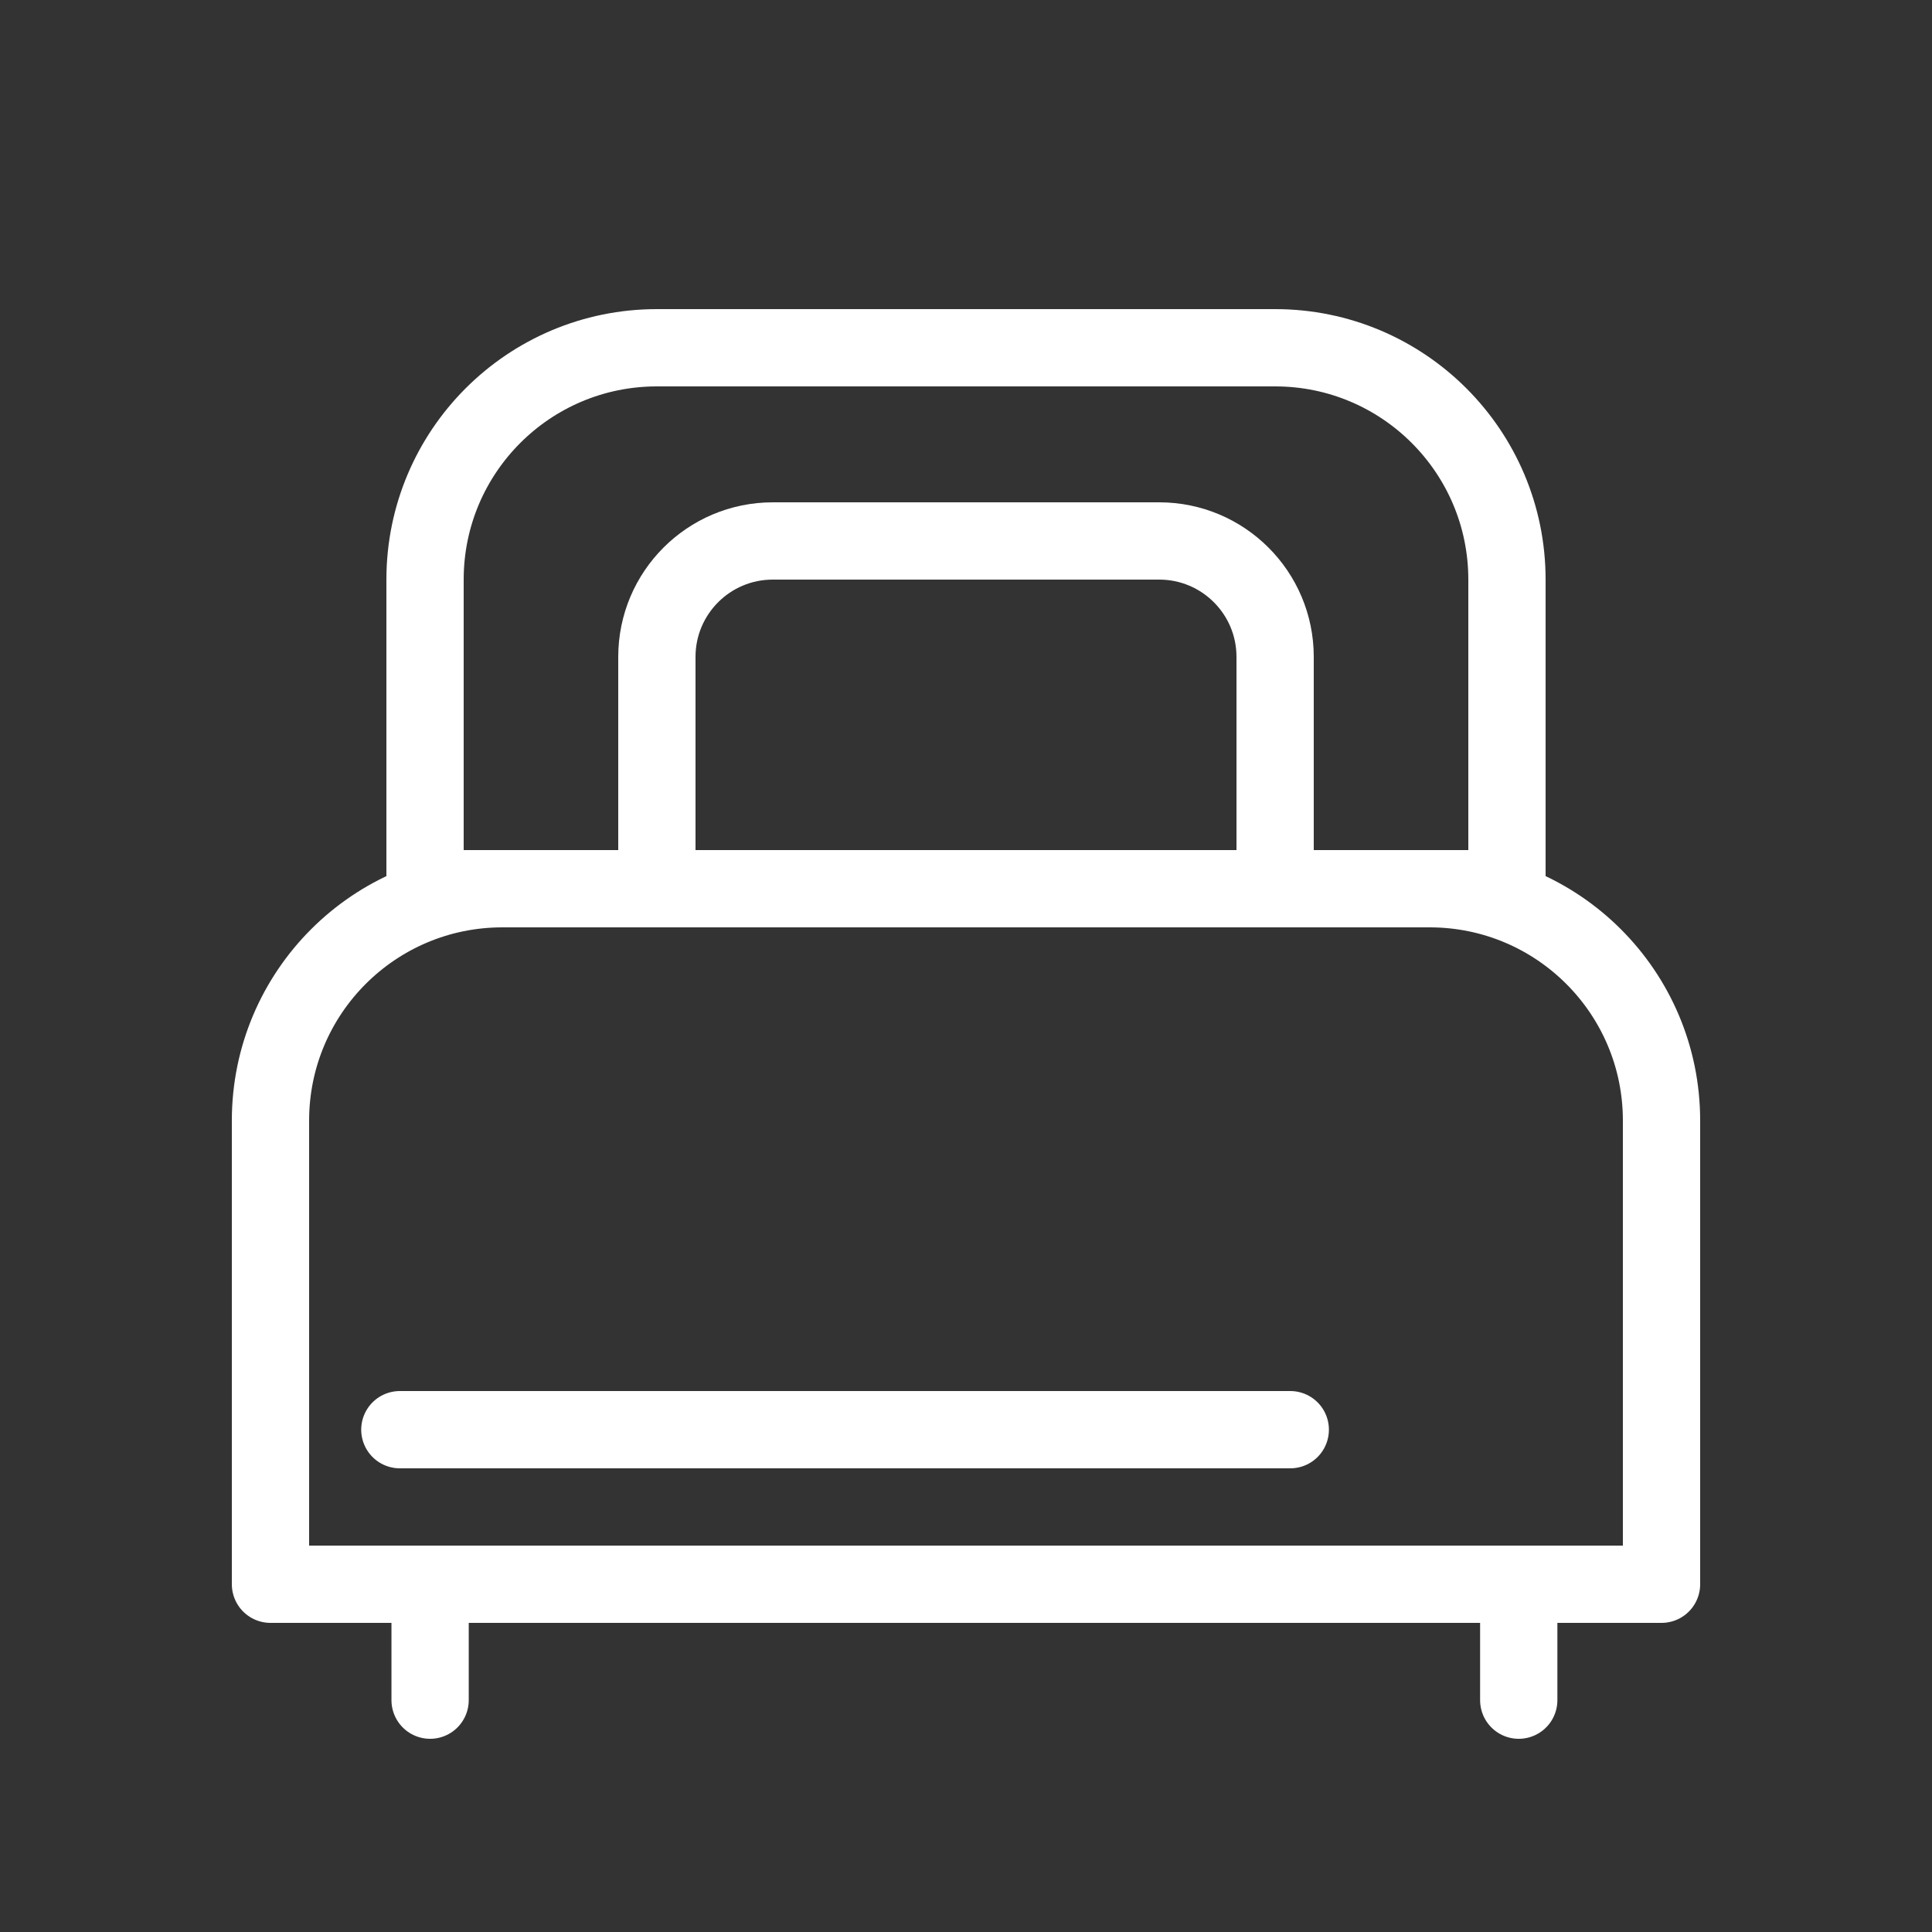
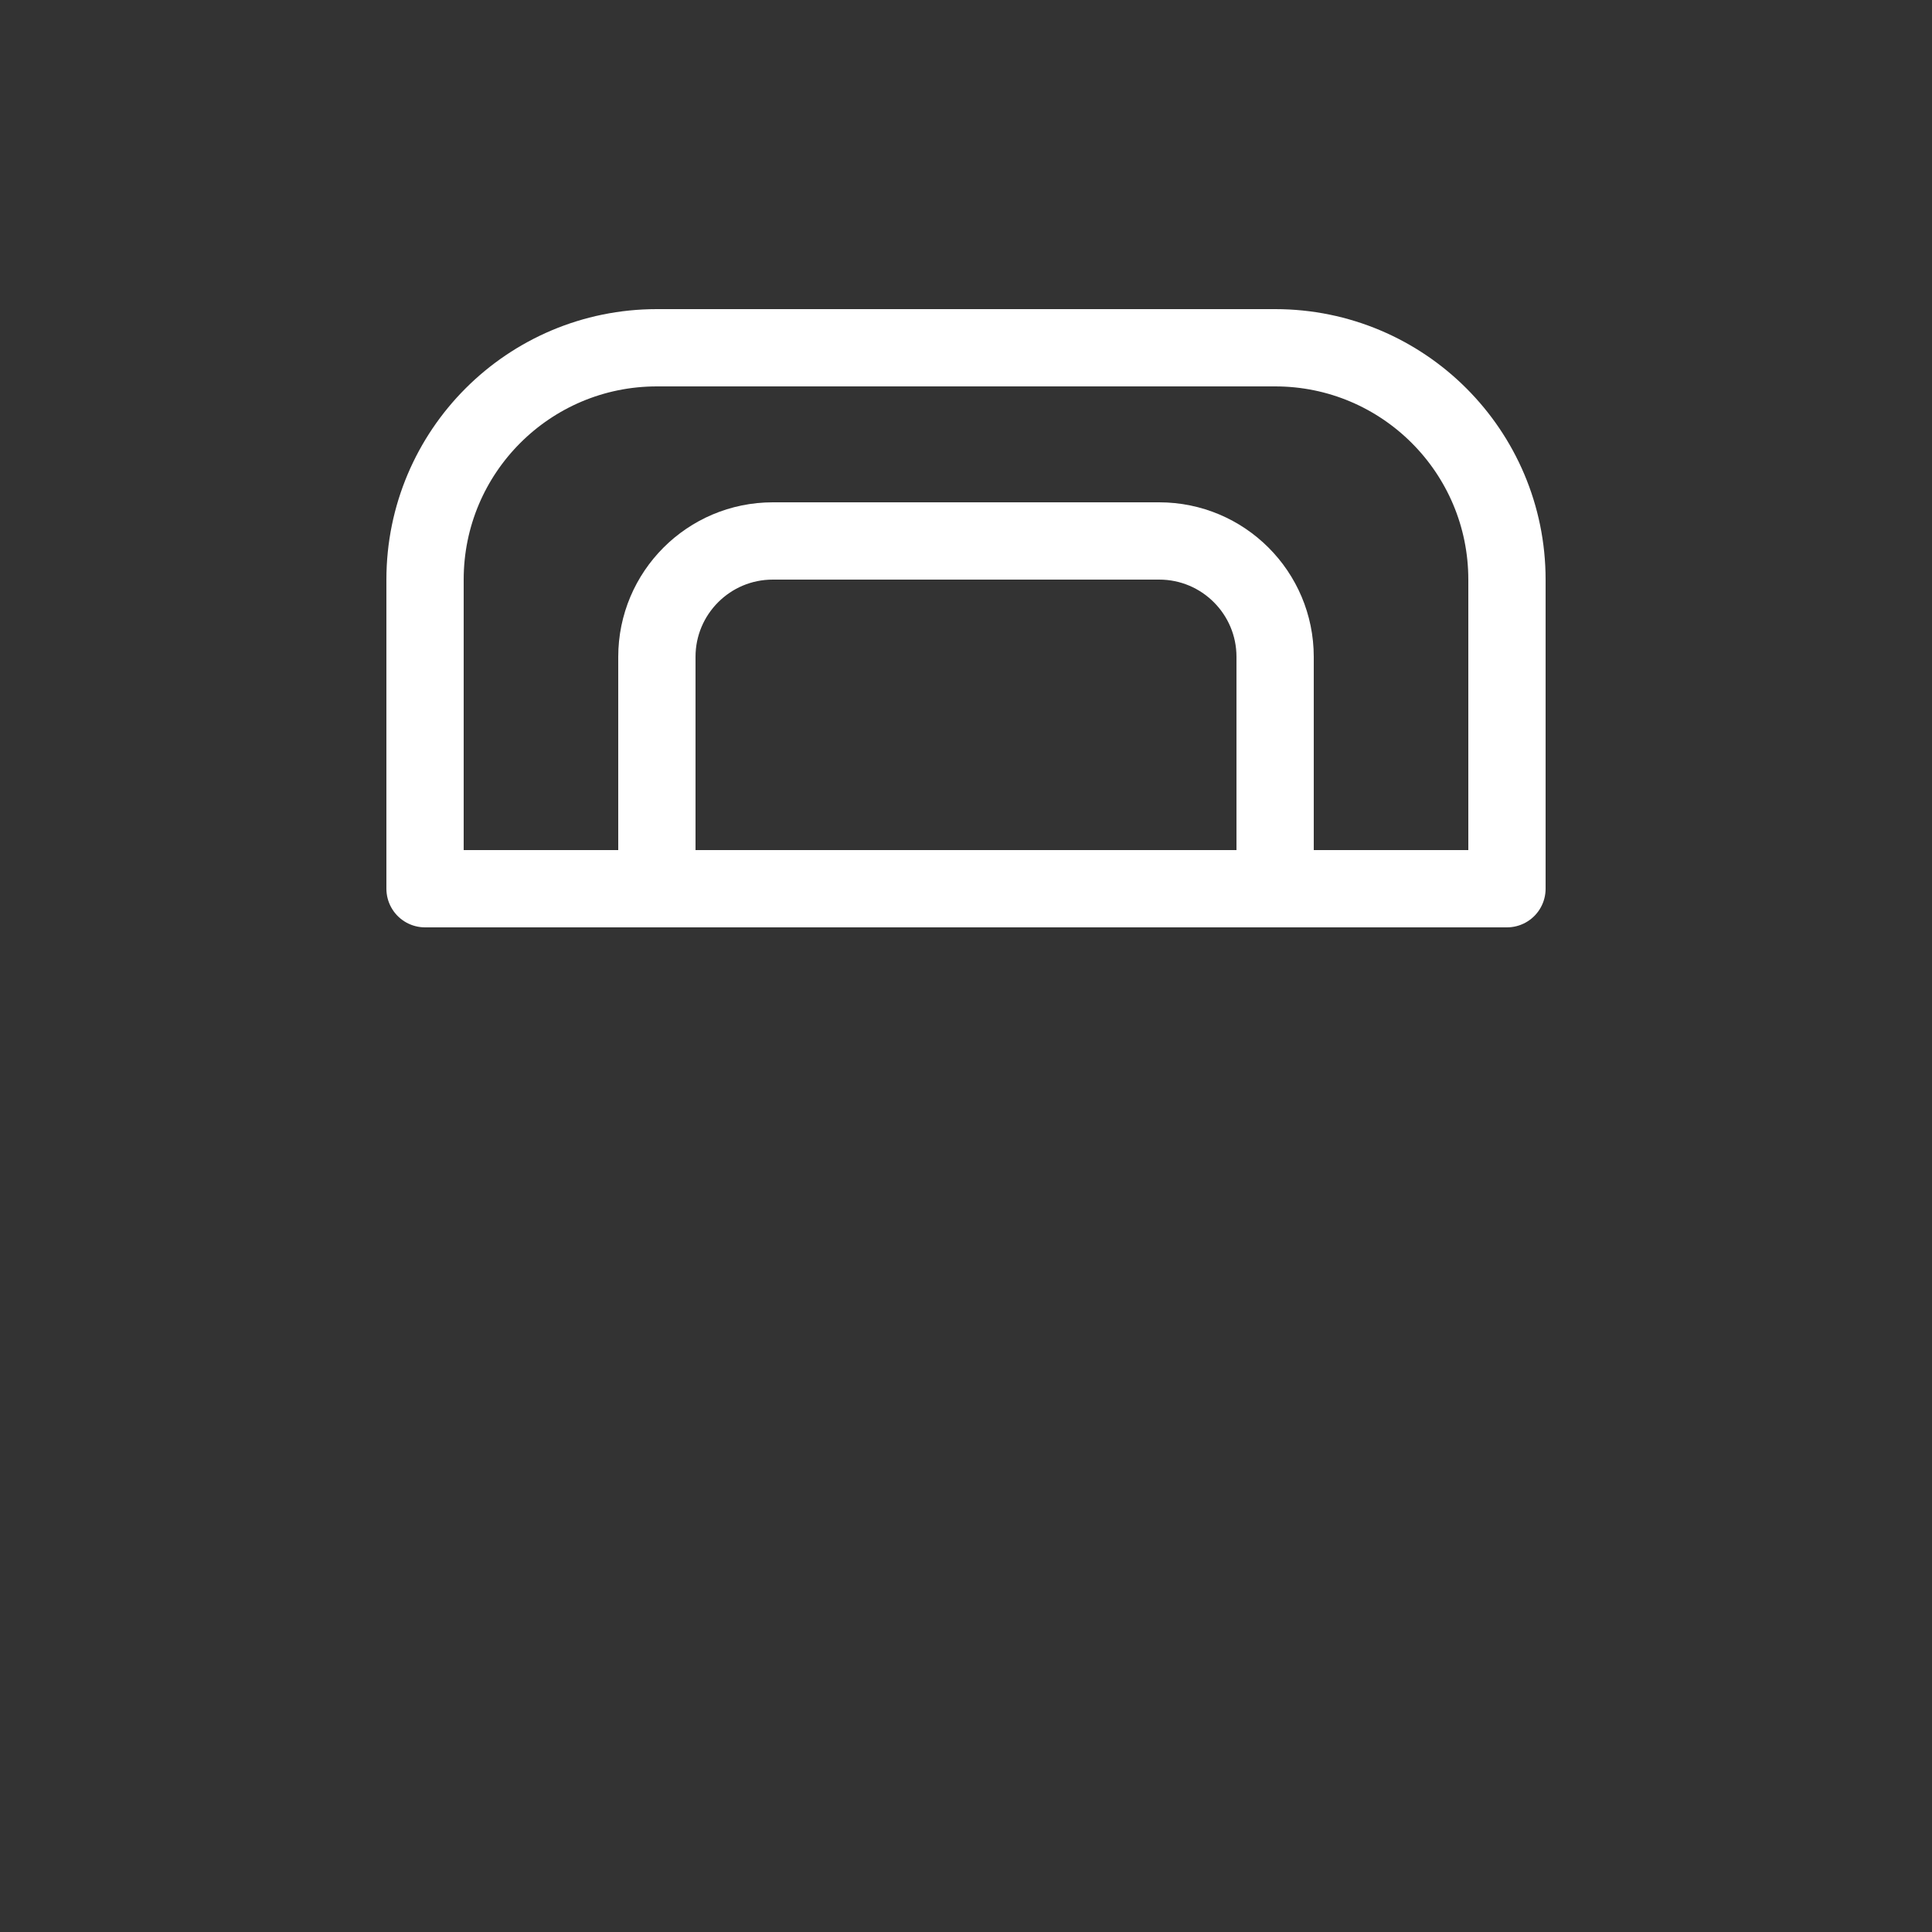
<svg xmlns="http://www.w3.org/2000/svg" width="50" height="50" viewBox="0 0 50 50" fill="none">
  <rect x="0" y="0" width="50" height="50" fill="#333333" stroke="none" />
-   <path d="M7 29C7 25.686 9.686 23 13 23H37C40.314 23 43 25.686 43 29V41H7V29Z" stroke="white" stroke-width="2" stroke-linejoin="round" />
  <path d="M11 15C11 11.686 13.686 9 17 9H33C36.314 9 39 11.686 39 15V23H11V15Z" stroke="white" stroke-width="2" stroke-linejoin="round" />
  <path d="M17 17C17 15.343 18.343 14 20 14H30C31.657 14 33 15.343 33 17V23H17V17Z" stroke="white" stroke-width="2" stroke-linejoin="round" />
-   <line x1="11.131" y1="42" x2="11.131" y2="44" stroke="white" stroke-width="2" stroke-linecap="round" stroke-linejoin="round" />
-   <line x1="33.392" y1="37" x2="10.348" y2="37" stroke="white" stroke-width="2" stroke-linecap="round" stroke-linejoin="round" />
-   <line x1="39.305" y1="42" x2="39.305" y2="44" stroke="white" stroke-width="2" stroke-linecap="round" stroke-linejoin="round" />
</svg>